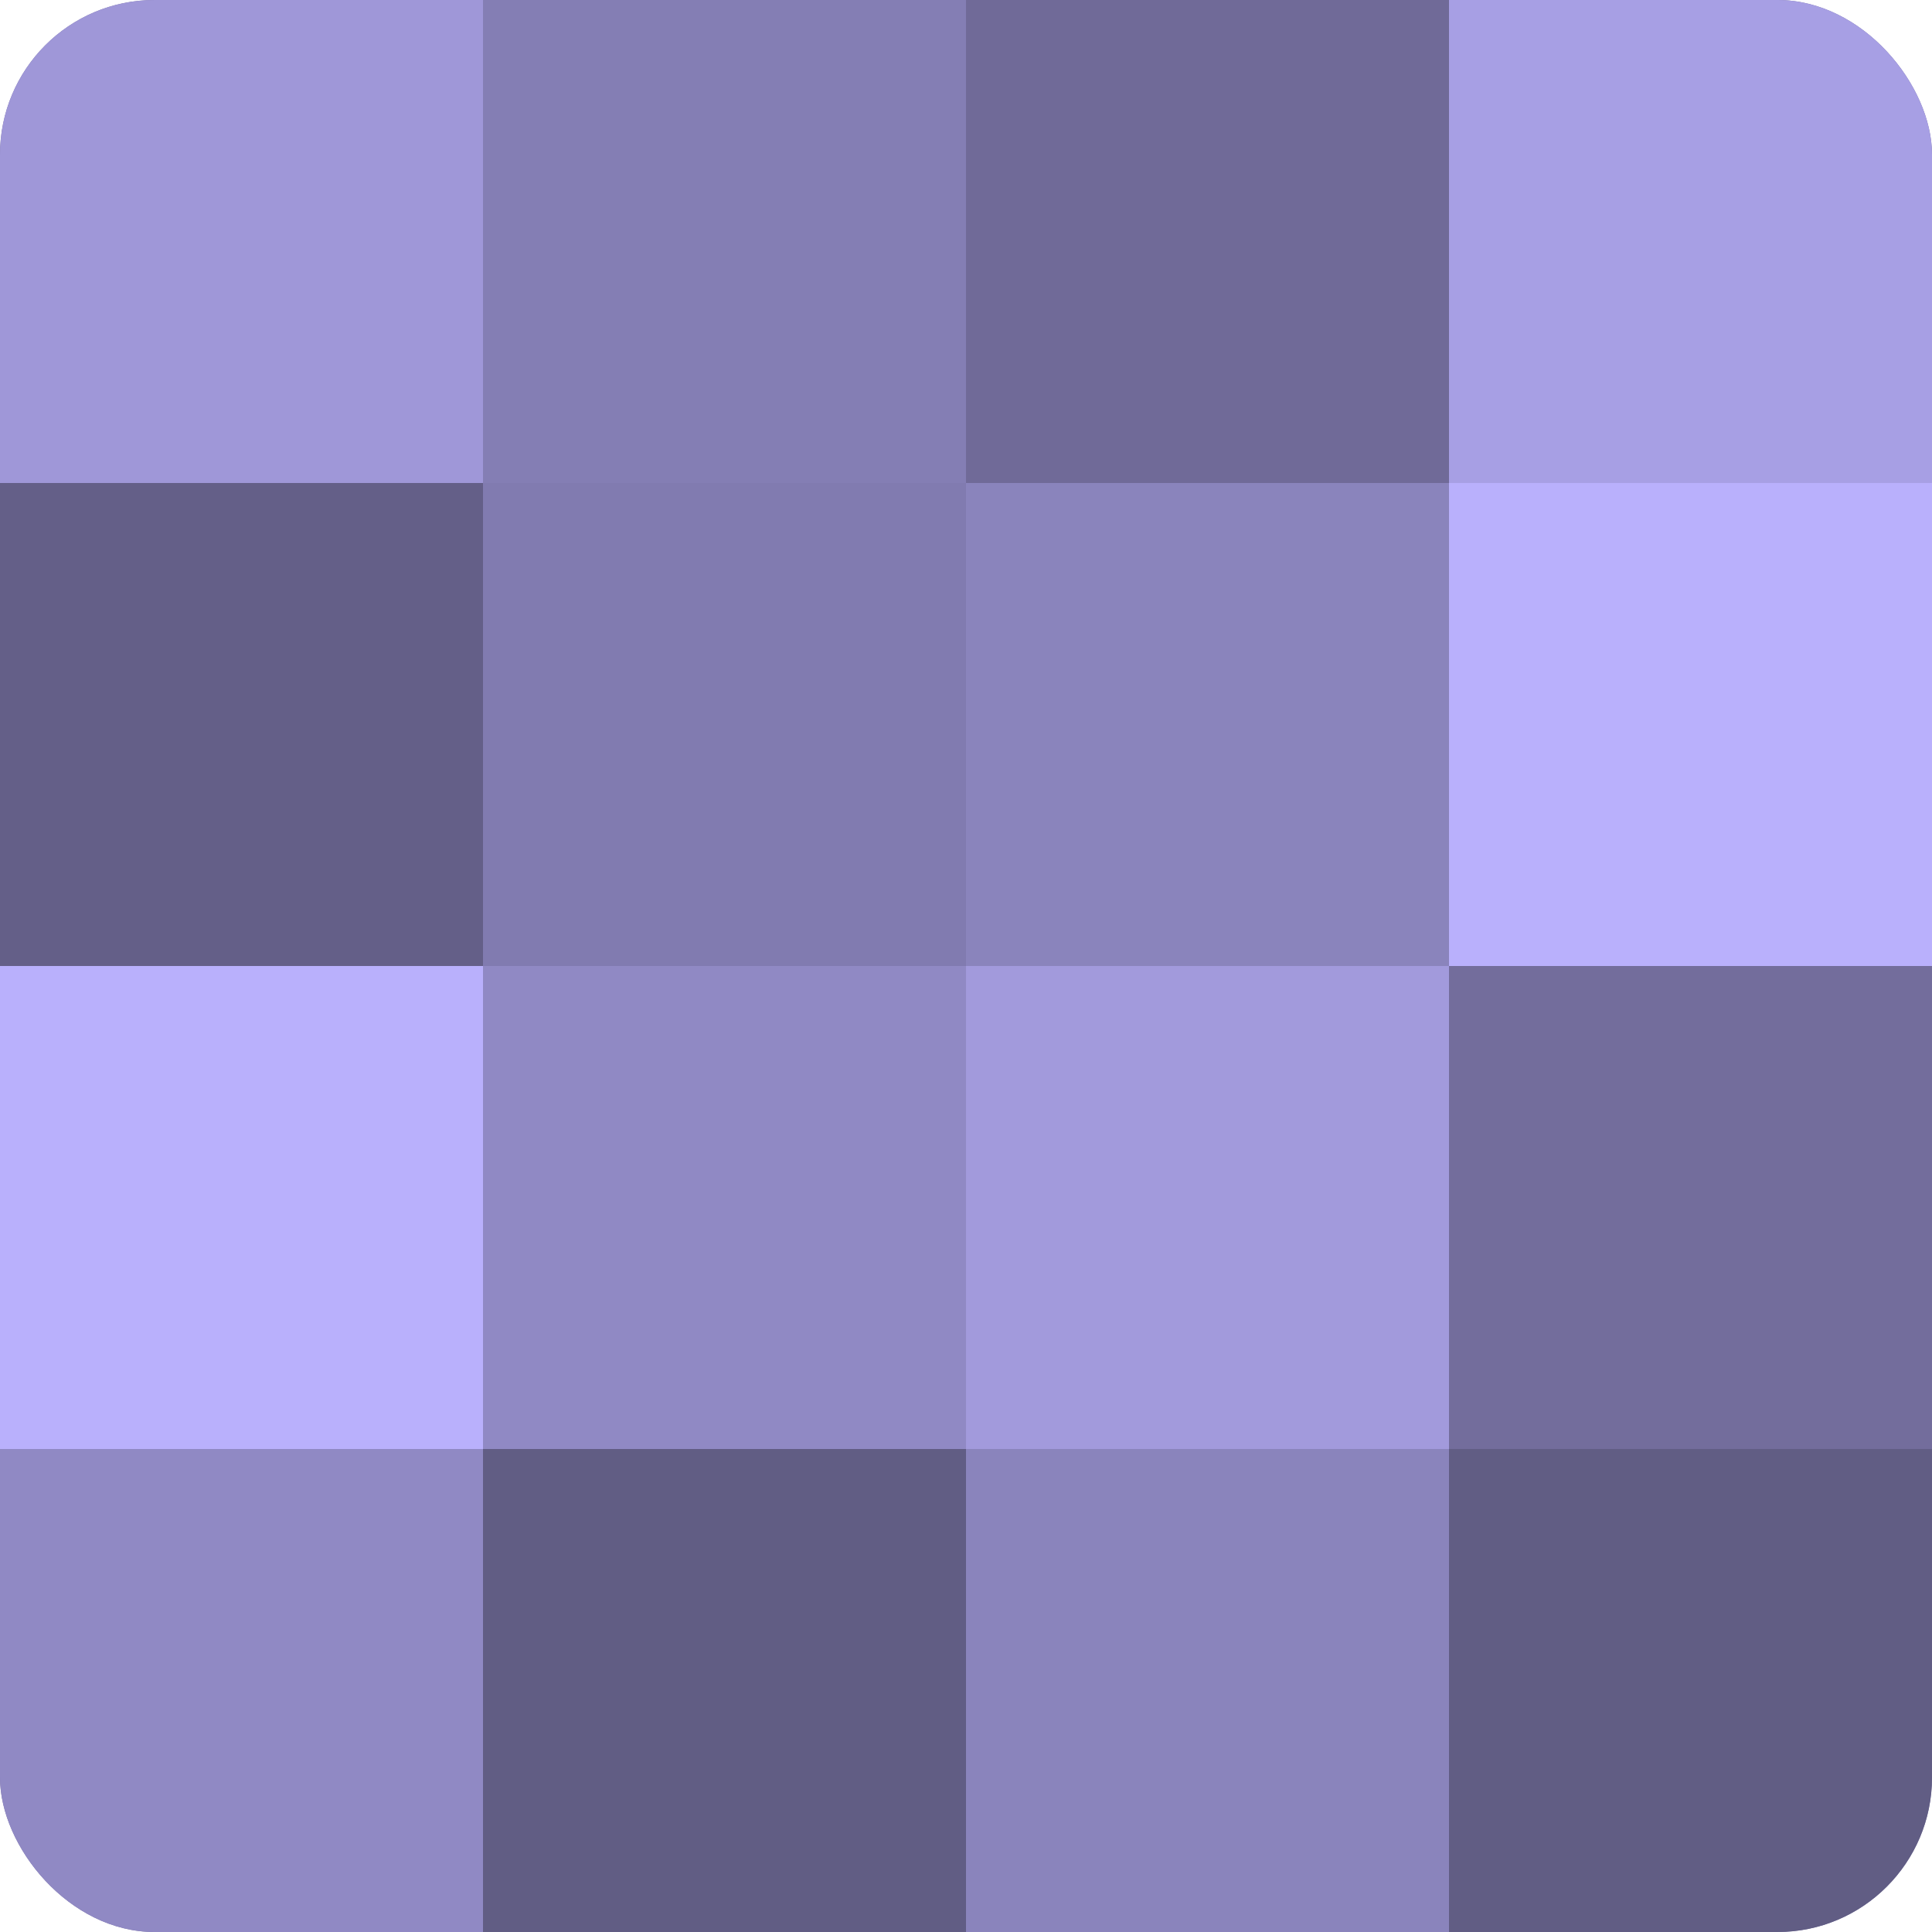
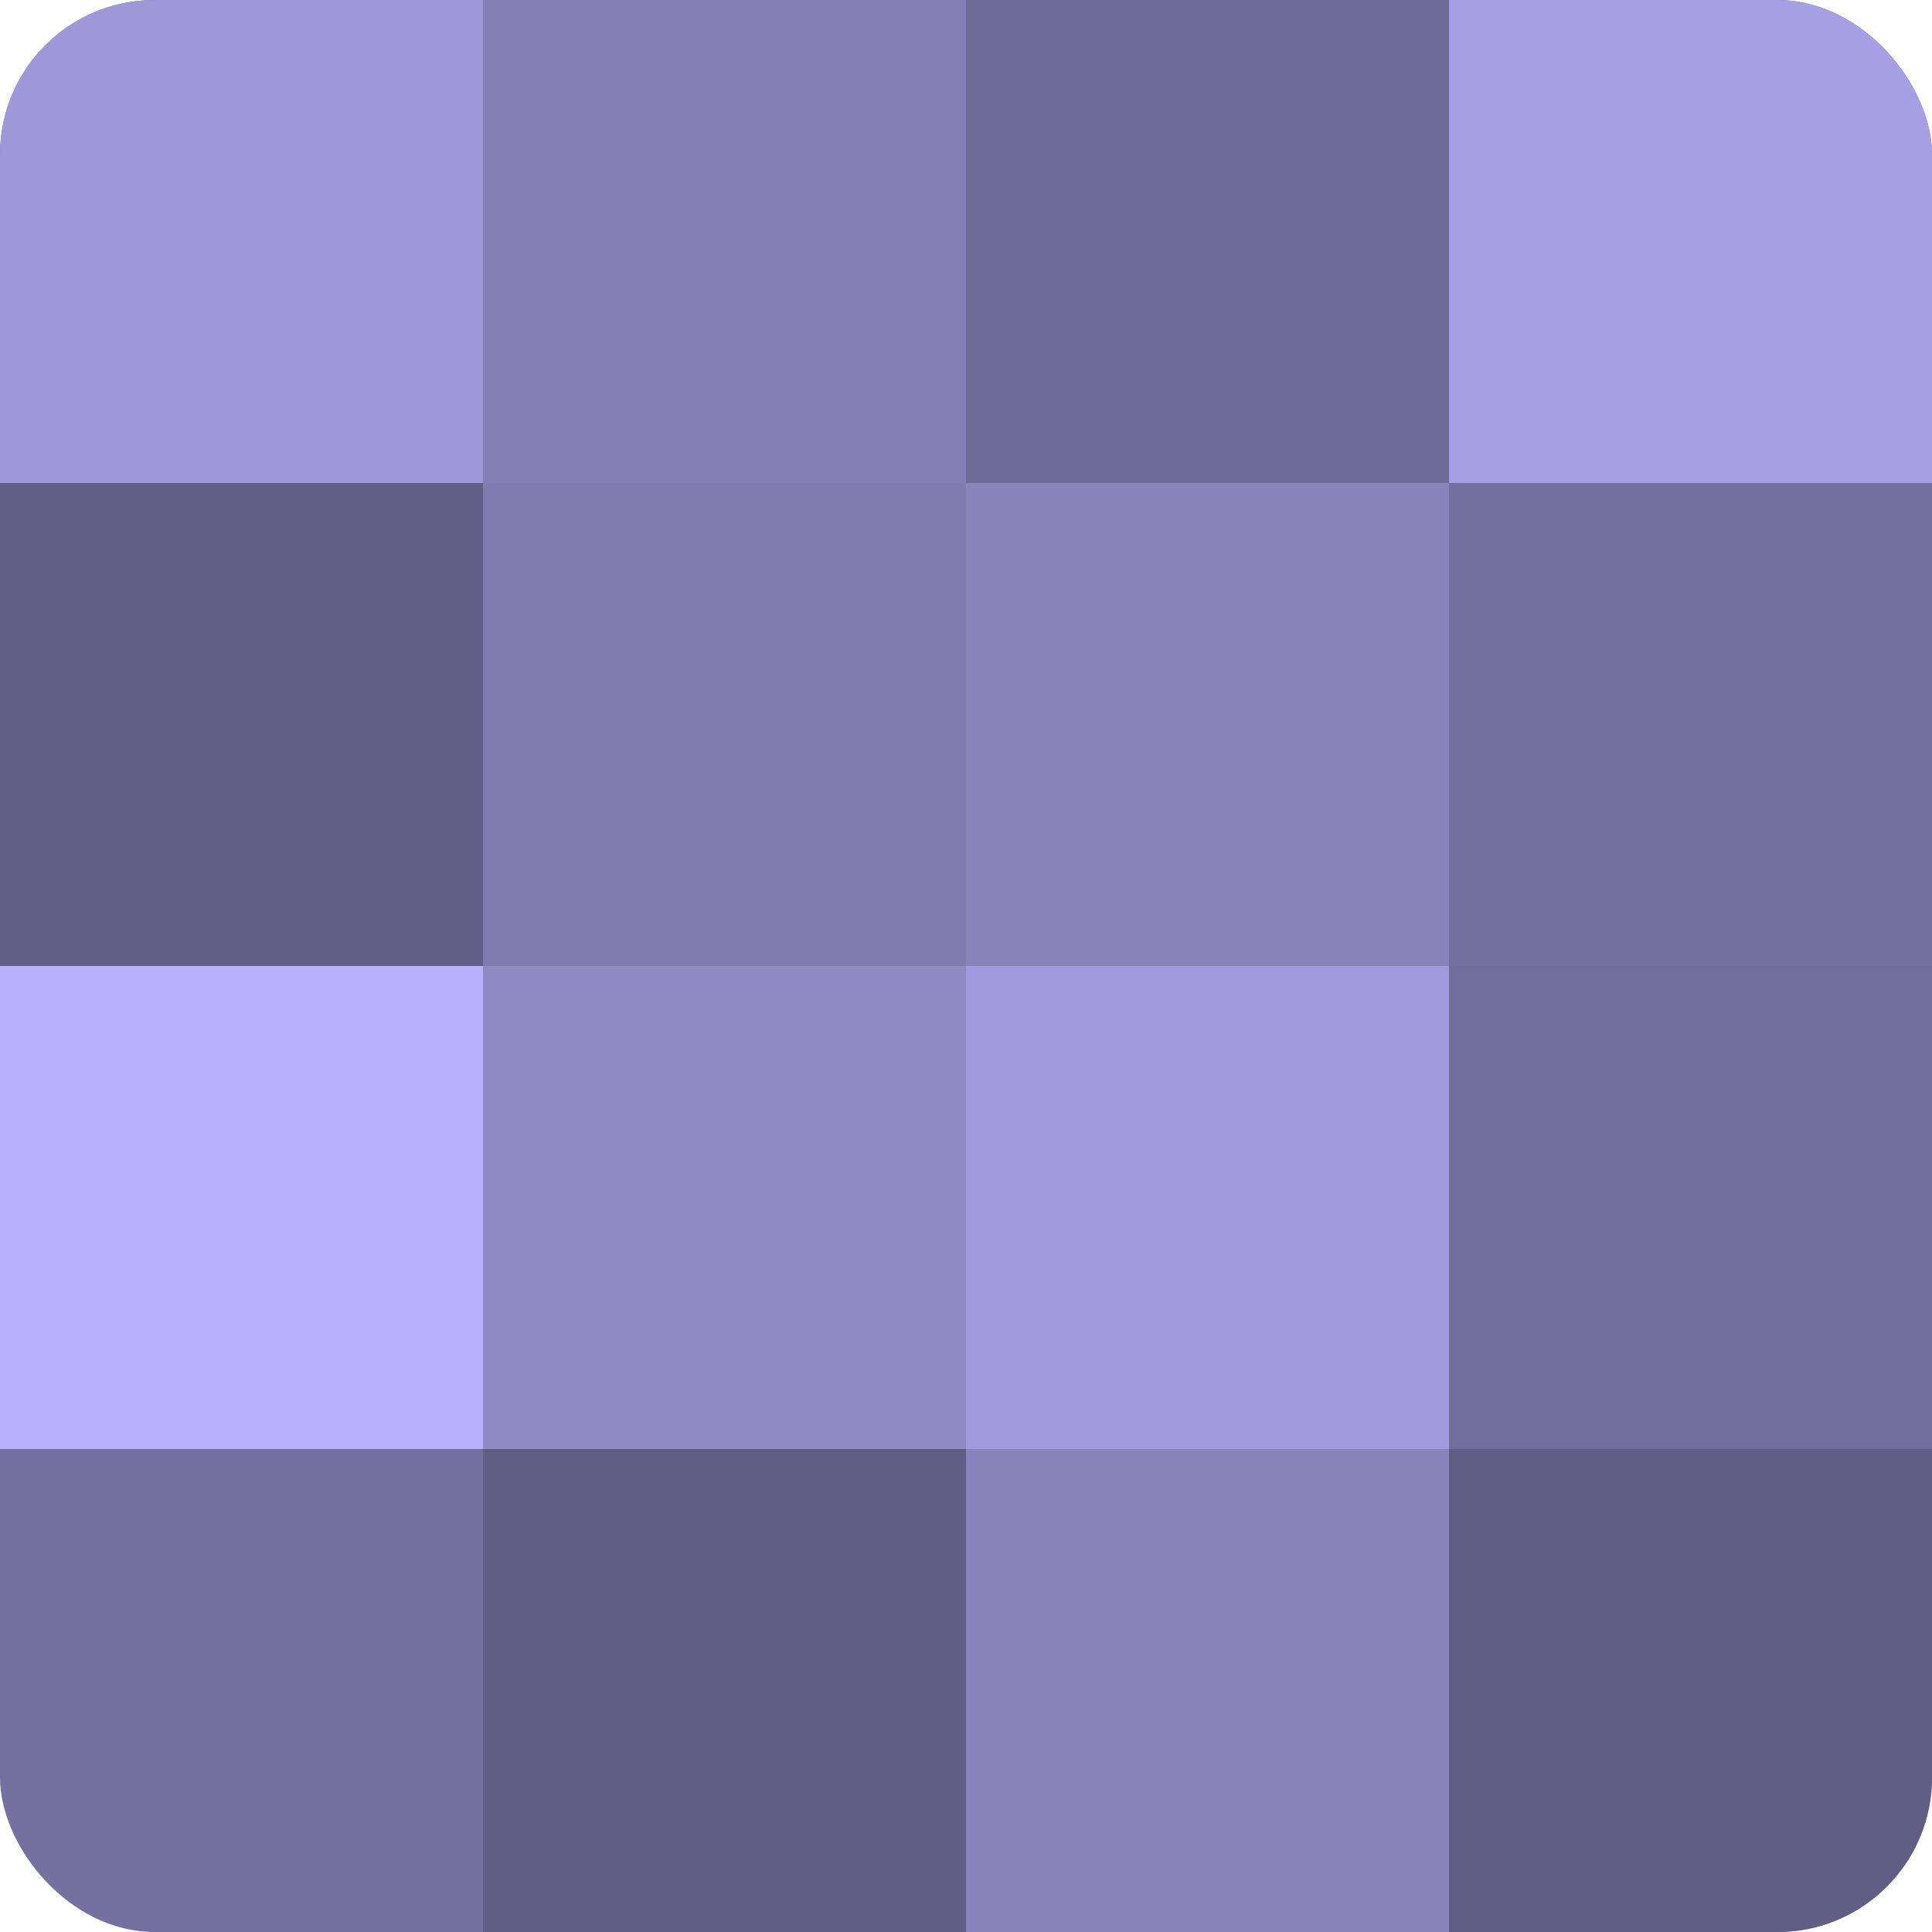
<svg xmlns="http://www.w3.org/2000/svg" width="60" height="60" viewBox="0 0 100 100" preserveAspectRatio="xMidYMid meet">
  <defs>
    <clipPath id="c" width="100" height="100">
      <rect width="100" height="100" rx="8" ry="8" />
    </clipPath>
  </defs>
  <g clip-path="url(#c)">
    <rect width="100" height="100" fill="#7670a0" />
    <rect width="25" height="25" fill="#9f97d8" />
    <rect y="25" width="25" height="25" fill="#645f88" />
    <rect y="50" width="25" height="25" fill="#b9b0fc" />
-     <rect y="75" width="25" height="25" fill="#9089c4" />
    <rect x="25" width="25" height="25" fill="#847eb4" />
    <rect x="25" y="25" width="25" height="25" fill="#817bb0" />
    <rect x="25" y="50" width="25" height="25" fill="#9089c4" />
    <rect x="25" y="75" width="25" height="25" fill="#615d84" />
    <rect x="50" width="25" height="25" fill="#706a98" />
    <rect x="50" y="25" width="25" height="25" fill="#8a84bc" />
    <rect x="50" y="50" width="25" height="25" fill="#a29adc" />
    <rect x="50" y="75" width="25" height="25" fill="#8a84bc" />
    <rect x="75" width="25" height="25" fill="#a79fe4" />
-     <rect x="75" y="25" width="25" height="25" fill="#b9b0fc" />
    <rect x="75" y="50" width="25" height="25" fill="#736d9c" />
    <rect x="75" y="75" width="25" height="25" fill="#615d84" />
  </g>
</svg>